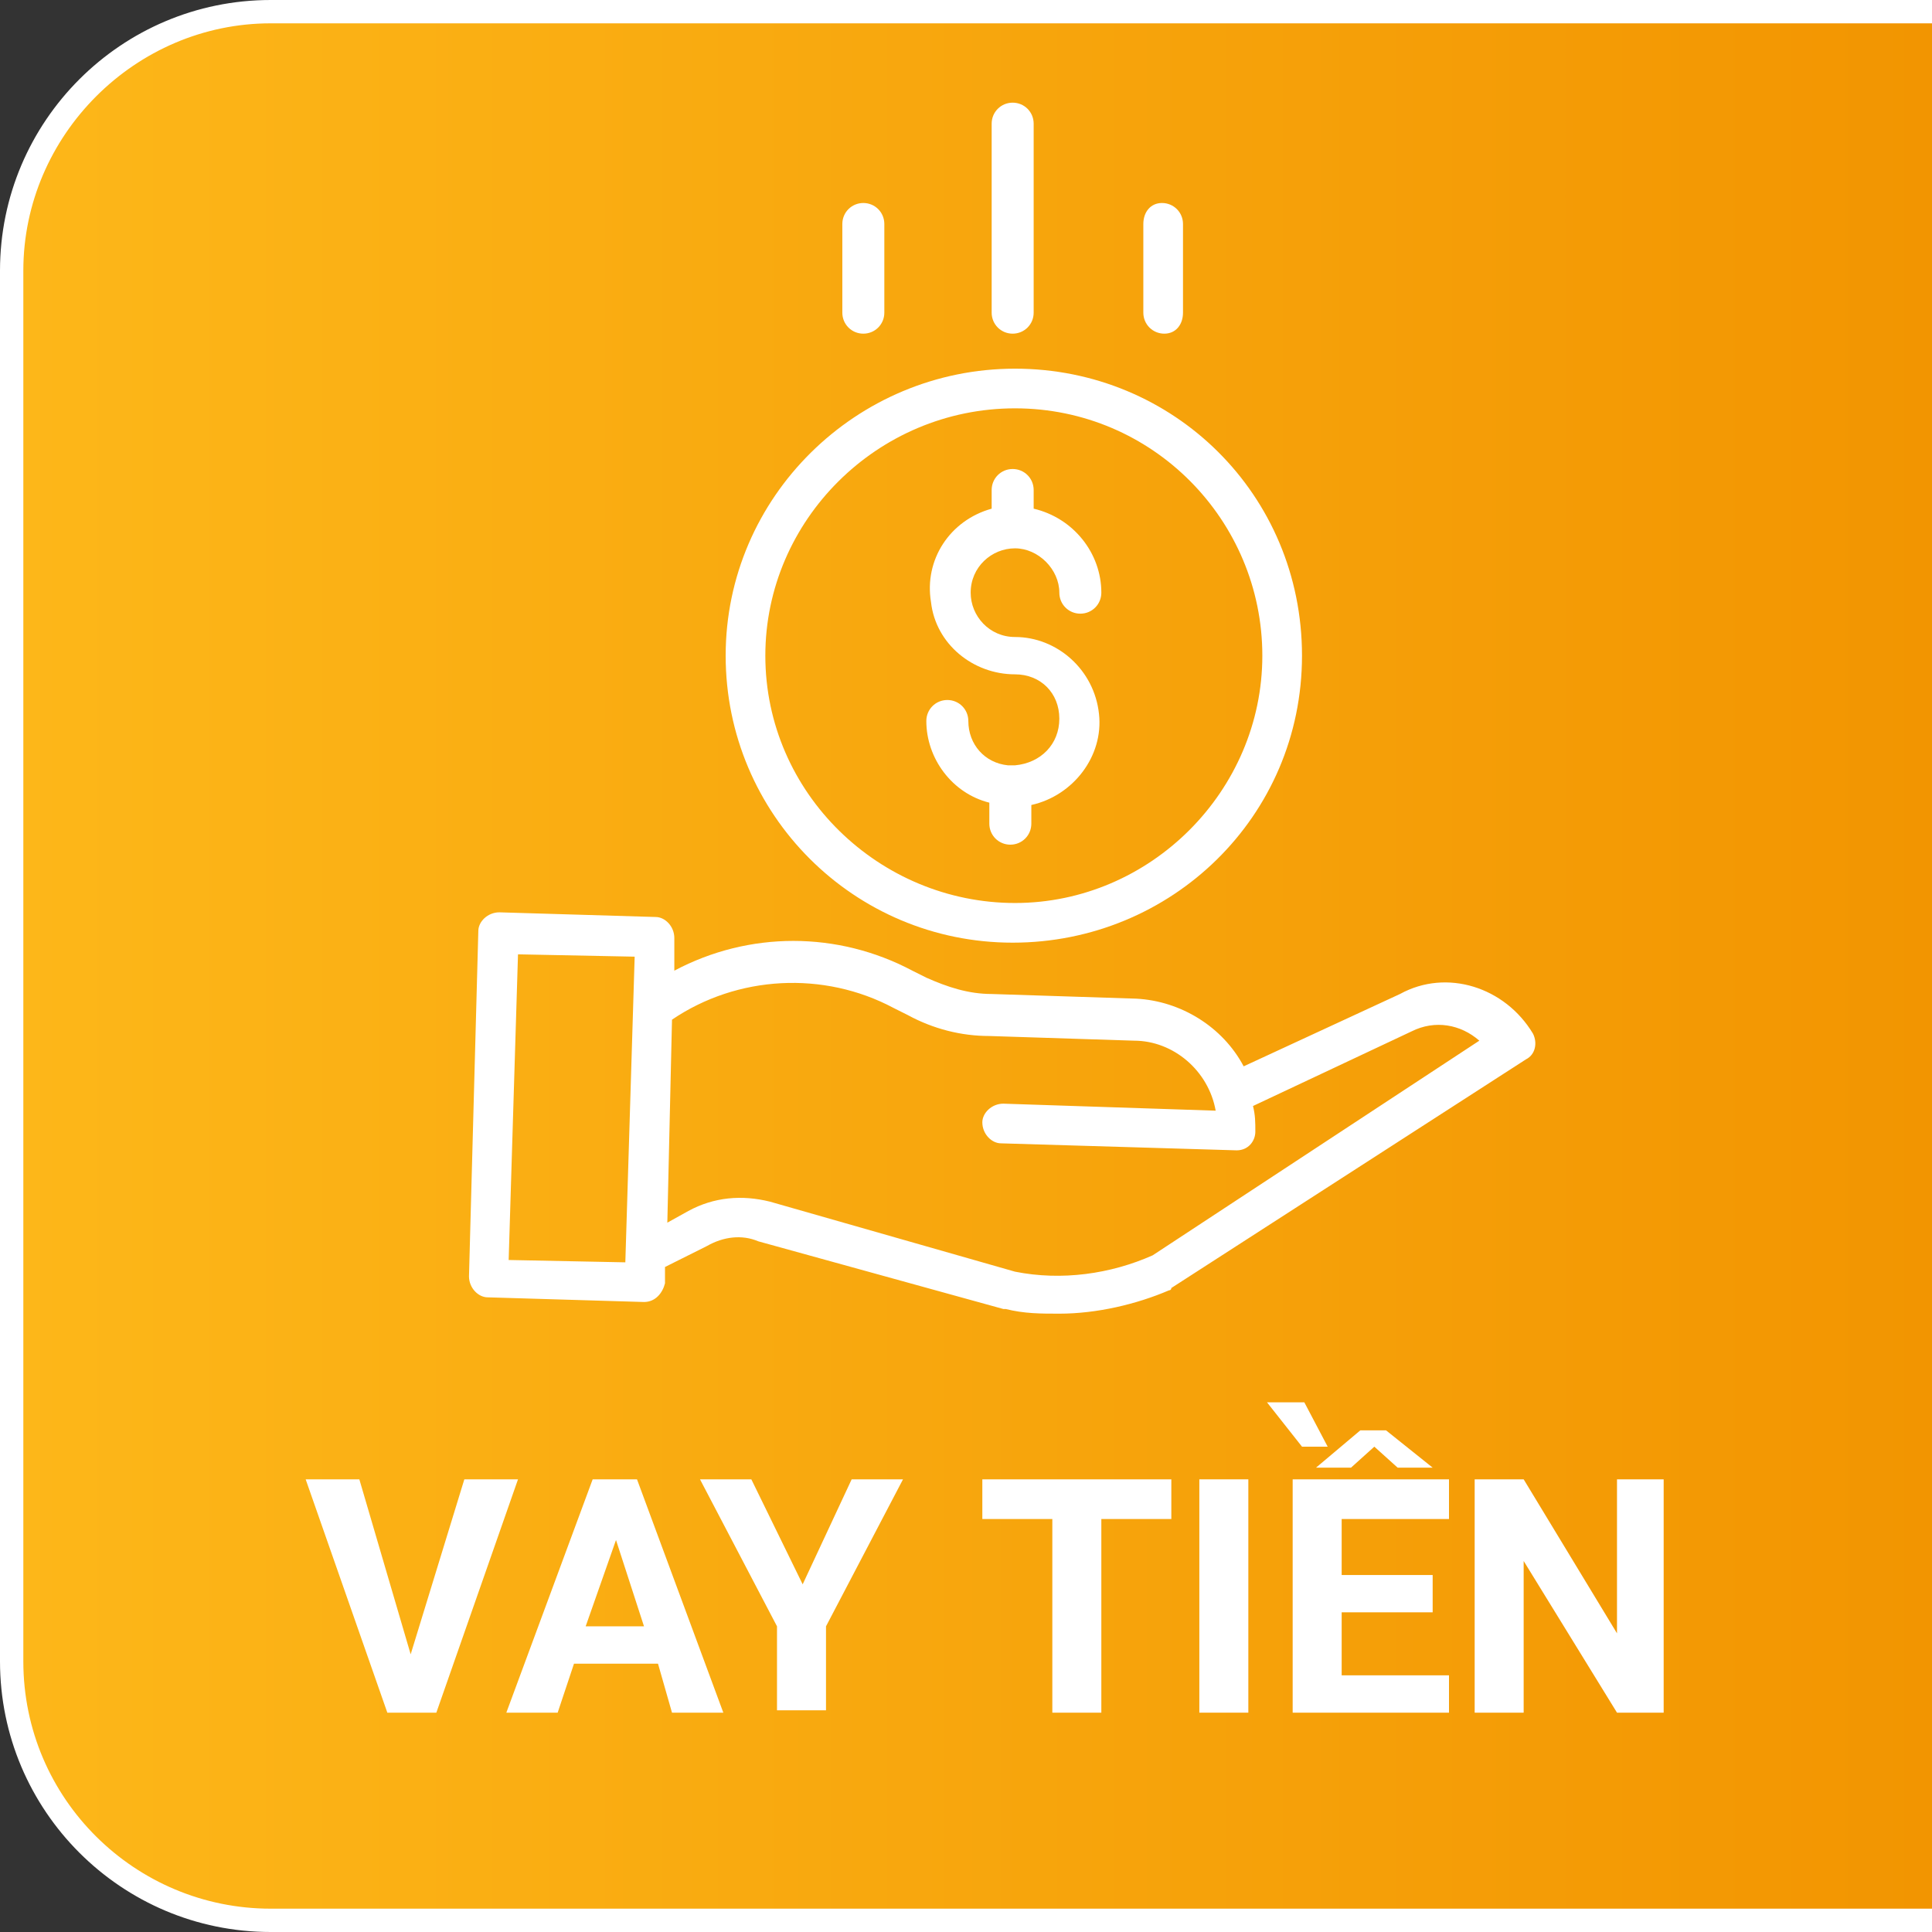
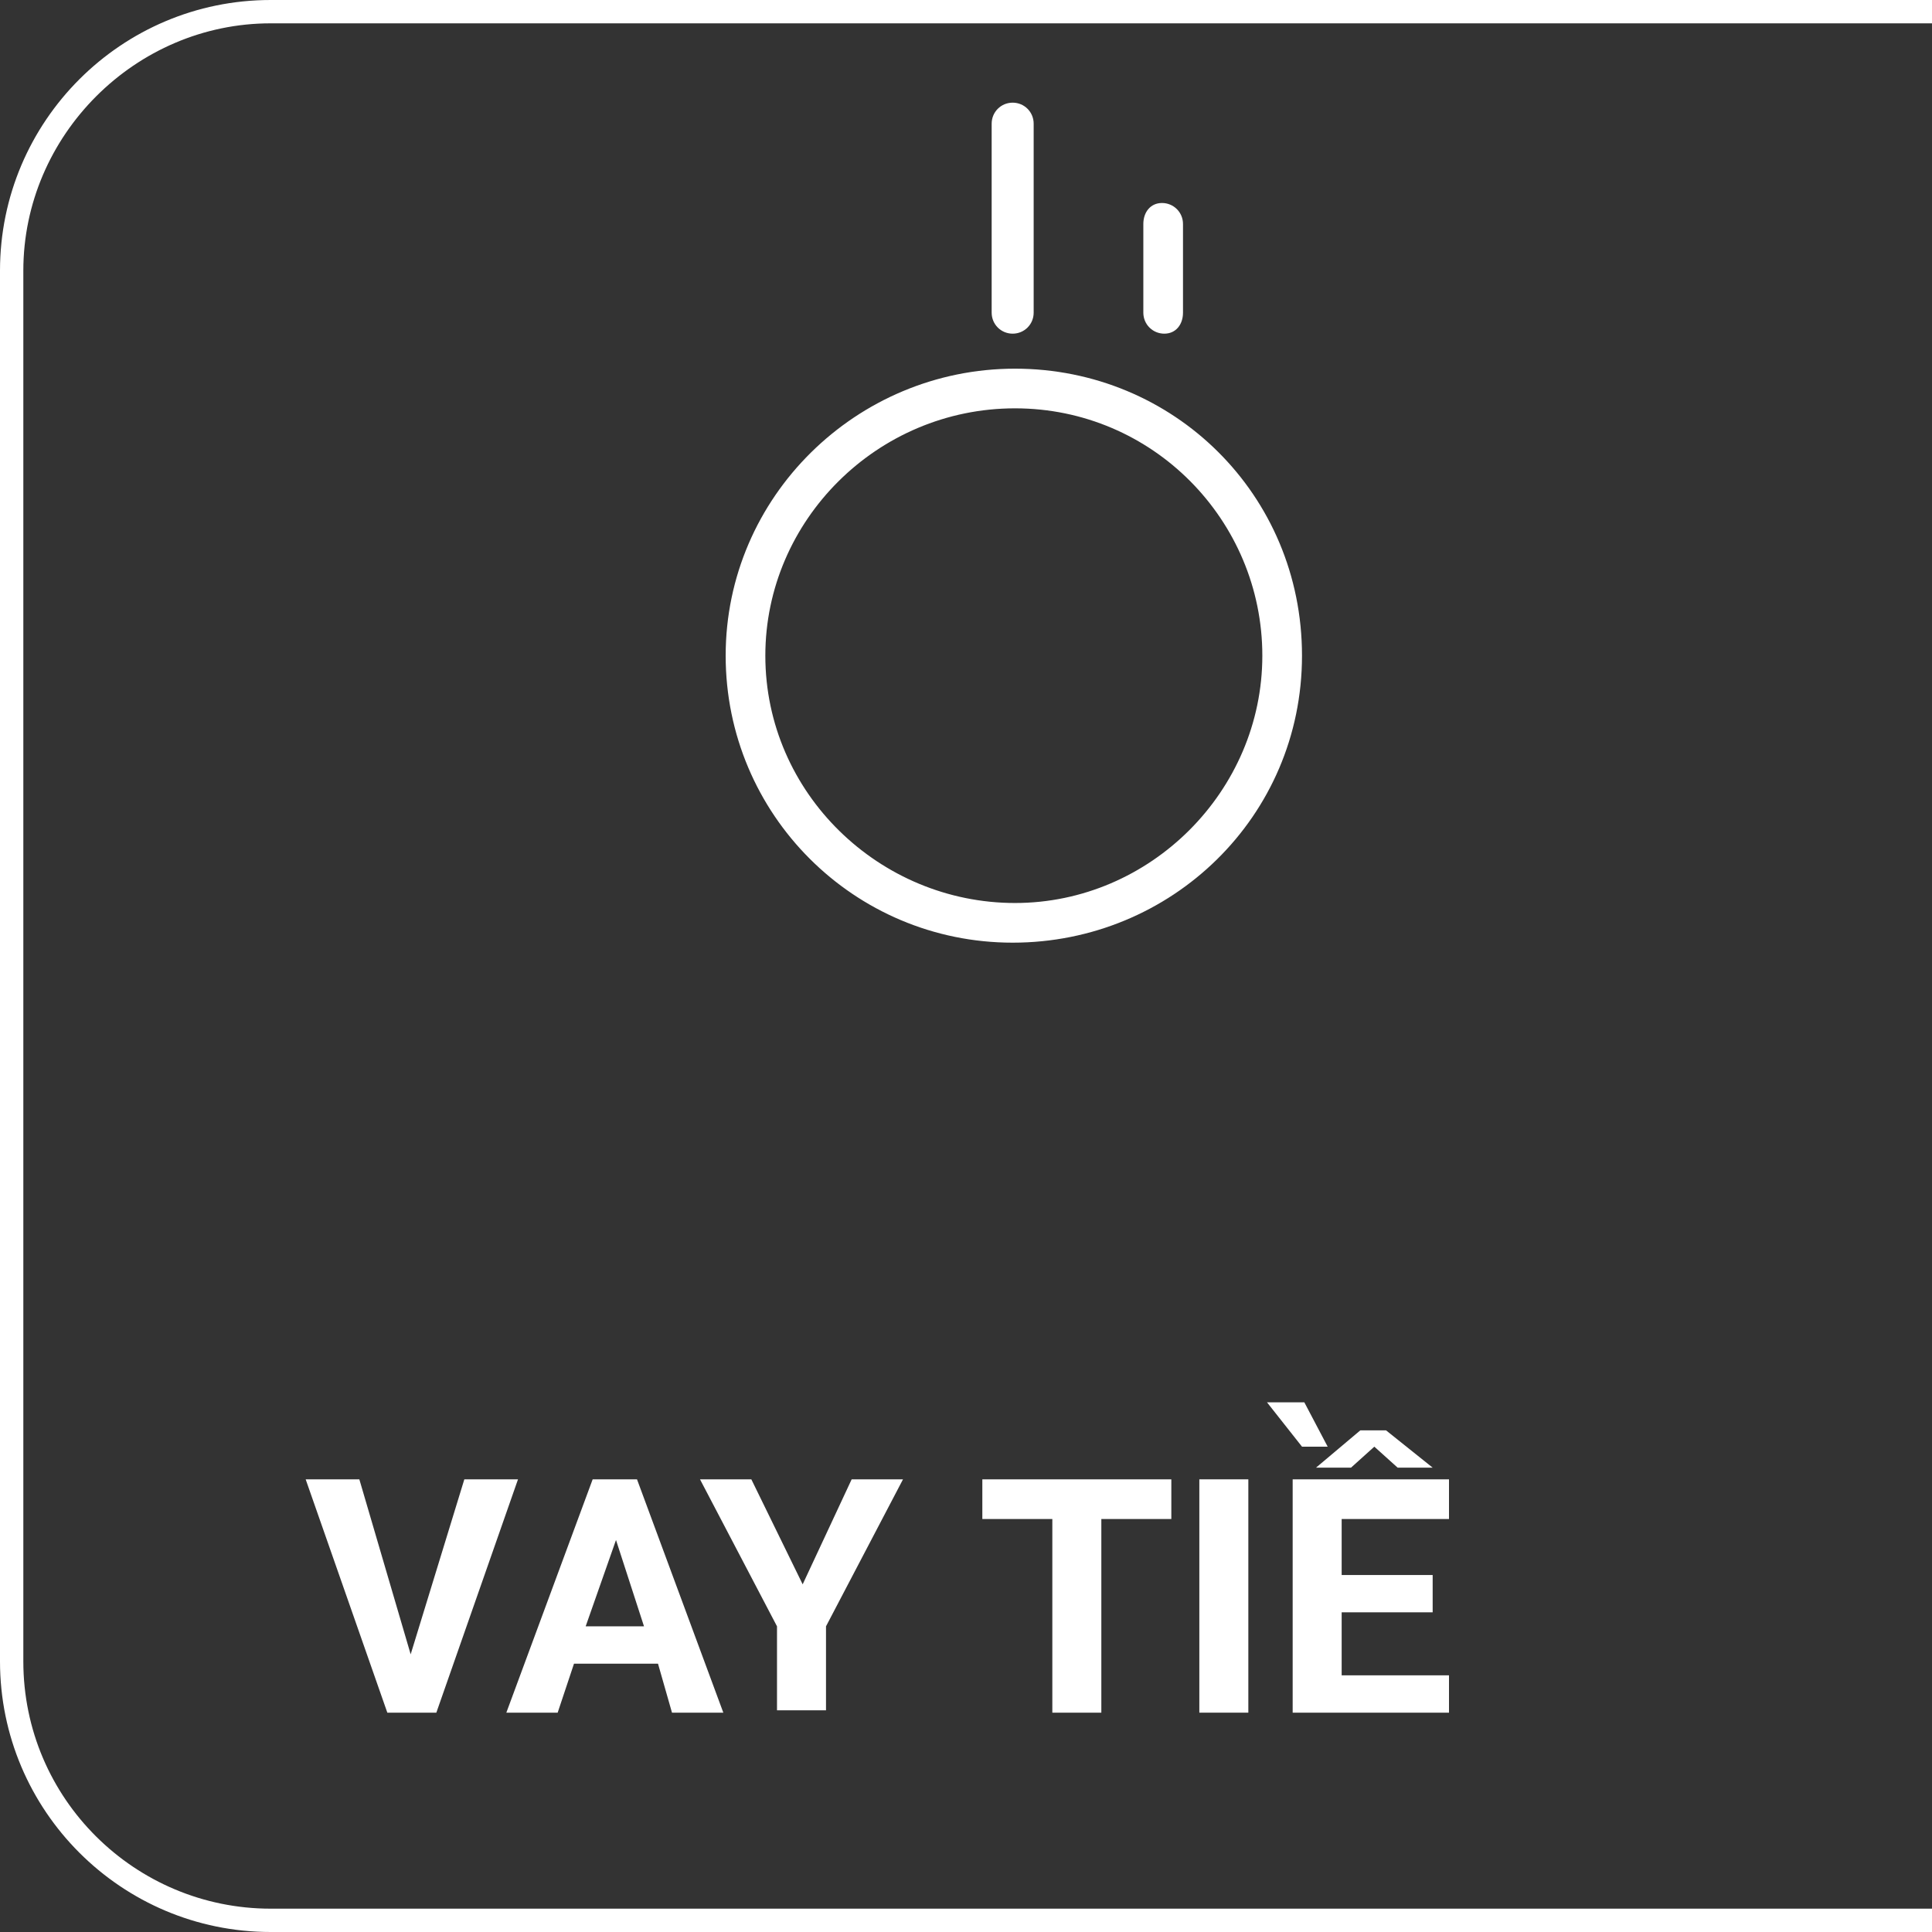
<svg xmlns="http://www.w3.org/2000/svg" version="1.1" id="Layer_1" x="0px" y="0px" viewBox="0 0 82.8 82.8" style="enable-background:new 0 0 82.8 82.8;" xml:space="preserve">
  <rect x="0" y="0" width="82.8" height="82.8" fill="#333333" stroke="none" />
  <style type="text/css">
	.st0{fill:url(#SVGID_1_);}
	.st1{fill:#FFFFFF;}
</style>
  <g>
    <linearGradient id="SVGID_1_" gradientUnits="userSpaceOnUse" x1="0.498" y1="41.412" x2="82.828" y2="41.412">
      <stop offset="0" style="stop-color:#FDB719" />
      <stop offset="1" style="stop-color:#F29501" />
    </linearGradient>
-     <path class="st0" d="M82.8,0.5v81.8H11.6c-6.1,0-11.1-5-11.1-11.1V11.6c0-6.1,5-11.1,11.1-11.1H82.8z" />
    <path class="st1" d="M11.6,0C5.2,0,0,5.2,0,11.6v59.6c0,6.4,5.2,11.6,11.6,11.6h71.2v-1H11.6C5.8,81.8,1,77.1,1,71.2V11.6   C1,5.8,5.8,1,11.6,1h71.2V0H11.6z" />
  </g>
  <g>
    <path class="st1" d="M17.6,70.9l2.3-7.5h2.3l-3.5,10h-2.1l-3.5-10h2.3L17.6,70.9z" />
    <path class="st1" d="M28.2,71.3h-3.6l-0.7,2.1h-2.2l3.7-10h1.9l3.7,10h-2.2L28.2,71.3z M25.1,69.7h2.5L26.4,66L25.1,69.7z" />
    <path class="st1" d="M34.4,67.9l2.1-4.5h2.2l-3.3,6.3v3.6h-2.1v-3.6l-3.3-6.3h2.2L34.4,67.9z" />
    <path class="st1" d="M50.2,65.1h-3v8.3h-2.1v-8.3h-3v-1.7h8.1V65.1z" />
    <path class="st1" d="M53.5,73.4h-2.1v-10h2.1V73.4z" />
    <path class="st1" d="M56.9,62h-1.1l-1.5-1.9h1.6L56.9,62z M61.4,69.1h-3.9v2.7h4.6v1.6h-6.7v-10h6.7v1.7h-4.6v2.4h3.9V69.1z    M61.4,62.9l-1.5,0l-1-0.9l-1,0.9l-1.5,0l1.9-1.6h1.1L61.4,62.9z" />
-     <path class="st1" d="M71.4,73.4h-2.1l-4-6.5v6.5h-2.1v-10h2.1l4,6.6v-6.6h2V73.4z" />
  </g>
  <g>
    <g>
-       <path class="st1" d="M43.5,32.8c-0.1,0-0.2,0-0.3,0c-1-0.1-1.7-0.9-1.7-1.9c0-0.5-0.4-0.9-0.9-0.9c-0.5,0-0.9,0.4-0.9,0.9    c0,1.6,1.1,3.1,2.7,3.5v0.9c0,0.5,0.4,0.9,0.9,0.9c0.5,0,0.9-0.4,0.9-0.9v-0.8c1.8-0.4,3.1-2.1,2.9-3.9c-0.2-1.9-1.8-3.3-3.6-3.3    c-1.1,0-1.9-0.9-1.9-1.9c0-1.1,0.9-1.9,1.9-1.9s1.9,0.9,1.9,1.9c0,0.5,0.4,0.9,0.9,0.9c0.5,0,0.9-0.4,0.9-0.9    c0-1.7-1.2-3.2-2.9-3.6V21c0-0.5-0.4-0.9-0.9-0.9c-0.5,0-0.9,0.4-0.9,0.9v0.8c-1.8,0.5-2.9,2.2-2.6,4c0.2,1.8,1.8,3.1,3.6,3.1    c1.1,0,1.9,0.8,1.9,1.9C45.4,31.9,44.6,32.7,43.5,32.8z" />
      <path class="st1" d="M31.1,28.1c0,6.8,5.5,12.3,12.3,12.3S55.8,35,55.8,28.1s-5.5-12.3-12.3-12.3C36.7,15.8,31.1,21.3,31.1,28.1z     M43.5,17.5c5.9,0,10.6,4.8,10.6,10.6s-4.8,10.6-10.6,10.6S32.8,34,32.8,28.1C32.8,22.3,37.6,17.5,43.5,17.5z" />
-       <path class="st1" d="M60,42.6l-6.7,3.1c-0.9-1.7-2.7-2.8-4.6-2.9l-6.2-0.2c-1,0-1.9-0.3-2.8-0.7l-0.6-0.3c-3.2-1.7-7-1.7-10.2,0    l0-1.4c0-0.5-0.4-0.9-0.8-0.9l-6.7-0.2c-0.5,0-0.9,0.4-0.9,0.8l-0.4,14.8c0,0.5,0.4,0.9,0.8,0.9l6.7,0.2h0c0.5,0,0.8-0.4,0.9-0.8    l0-0.7l1.8-0.9c0.7-0.4,1.5-0.5,2.2-0.2L43,56.1c0,0,0,0,0.1,0c0.8,0.2,1.5,0.2,2.3,0.2c1.6,0,3.3-0.4,4.7-1c0,0,0.1,0,0.1-0.1    l15.2-9.8c0.4-0.2,0.5-0.7,0.3-1.1C64.5,42.3,62,41.5,60,42.6z M21.8,54l0.4-13.1l5,0.1l-0.4,13.1L21.8,54z M49.4,53.8    c-1.8,0.8-3.9,1.1-5.9,0.7L33,51.5c-1.2-0.3-2.4-0.2-3.5,0.4l-0.9,0.5l0.2-8.7c2.8-1.9,6.5-2.1,9.5-0.5l0.6,0.3    c1.1,0.6,2.3,0.9,3.5,0.9l6.2,0.2c1.7,0,3.2,1.3,3.5,3L43,47.3c-0.5,0-0.9,0.4-0.9,0.8c0,0.5,0.4,0.9,0.8,0.9l10.1,0.3h0    c0.5,0,0.8-0.4,0.8-0.8c0-0.4,0-0.7-0.1-1.1l6.8-3.2c0,0,0,0,0,0c1-0.5,2.1-0.3,2.9,0.4L49.4,53.8z" />
      <path class="st1" d="M44.3,13.4V5.3c0-0.5-0.4-0.9-0.9-0.9s-0.9,0.4-0.9,0.9v8.1c0,0.5,0.4,0.9,0.9,0.9S44.3,13.9,44.3,13.4z" />
      <path class="st1" d="M50.7,13.4V9.6c0-0.5-0.4-0.9-0.9-0.9S49,9.1,49,9.6v3.8c0,0.5,0.4,0.9,0.9,0.9S50.7,13.9,50.7,13.4z" />
-       <path class="st1" d="M37.9,13.4V9.6c0-0.5-0.4-0.9-0.9-0.9s-0.9,0.4-0.9,0.9v3.8c0,0.5,0.4,0.9,0.9,0.9S37.9,13.9,37.9,13.4z" />
    </g>
  </g>
</svg>